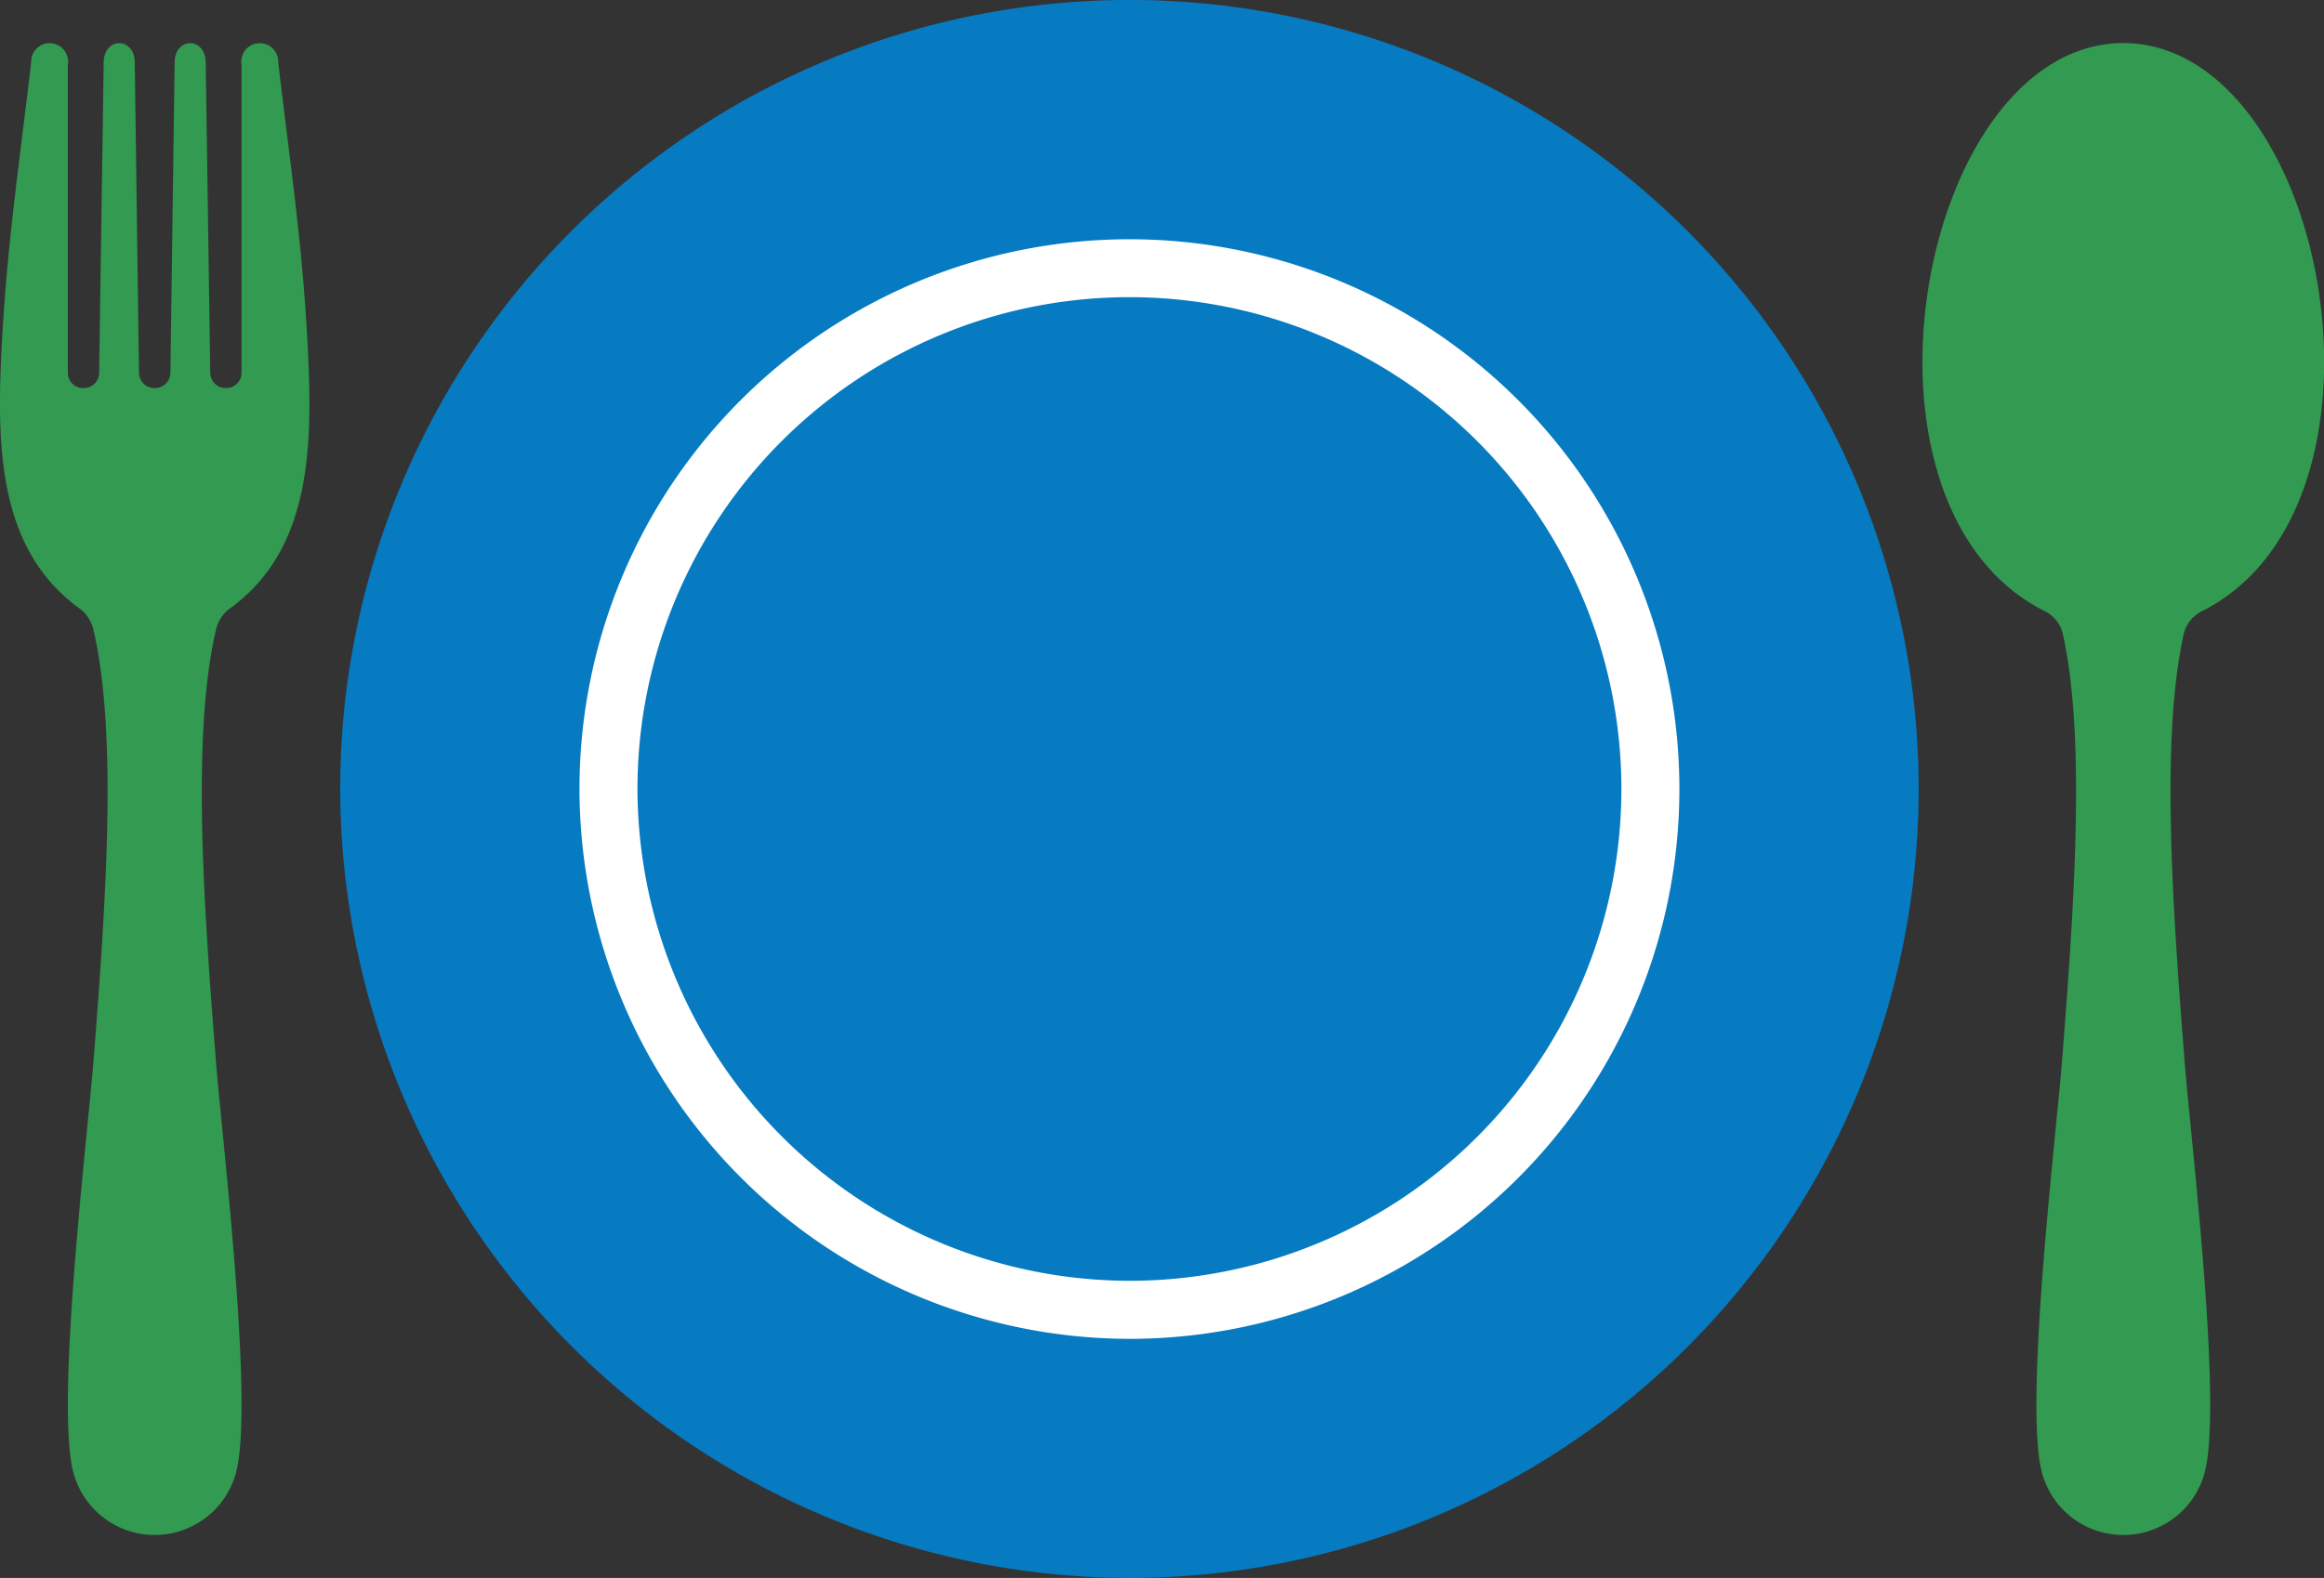
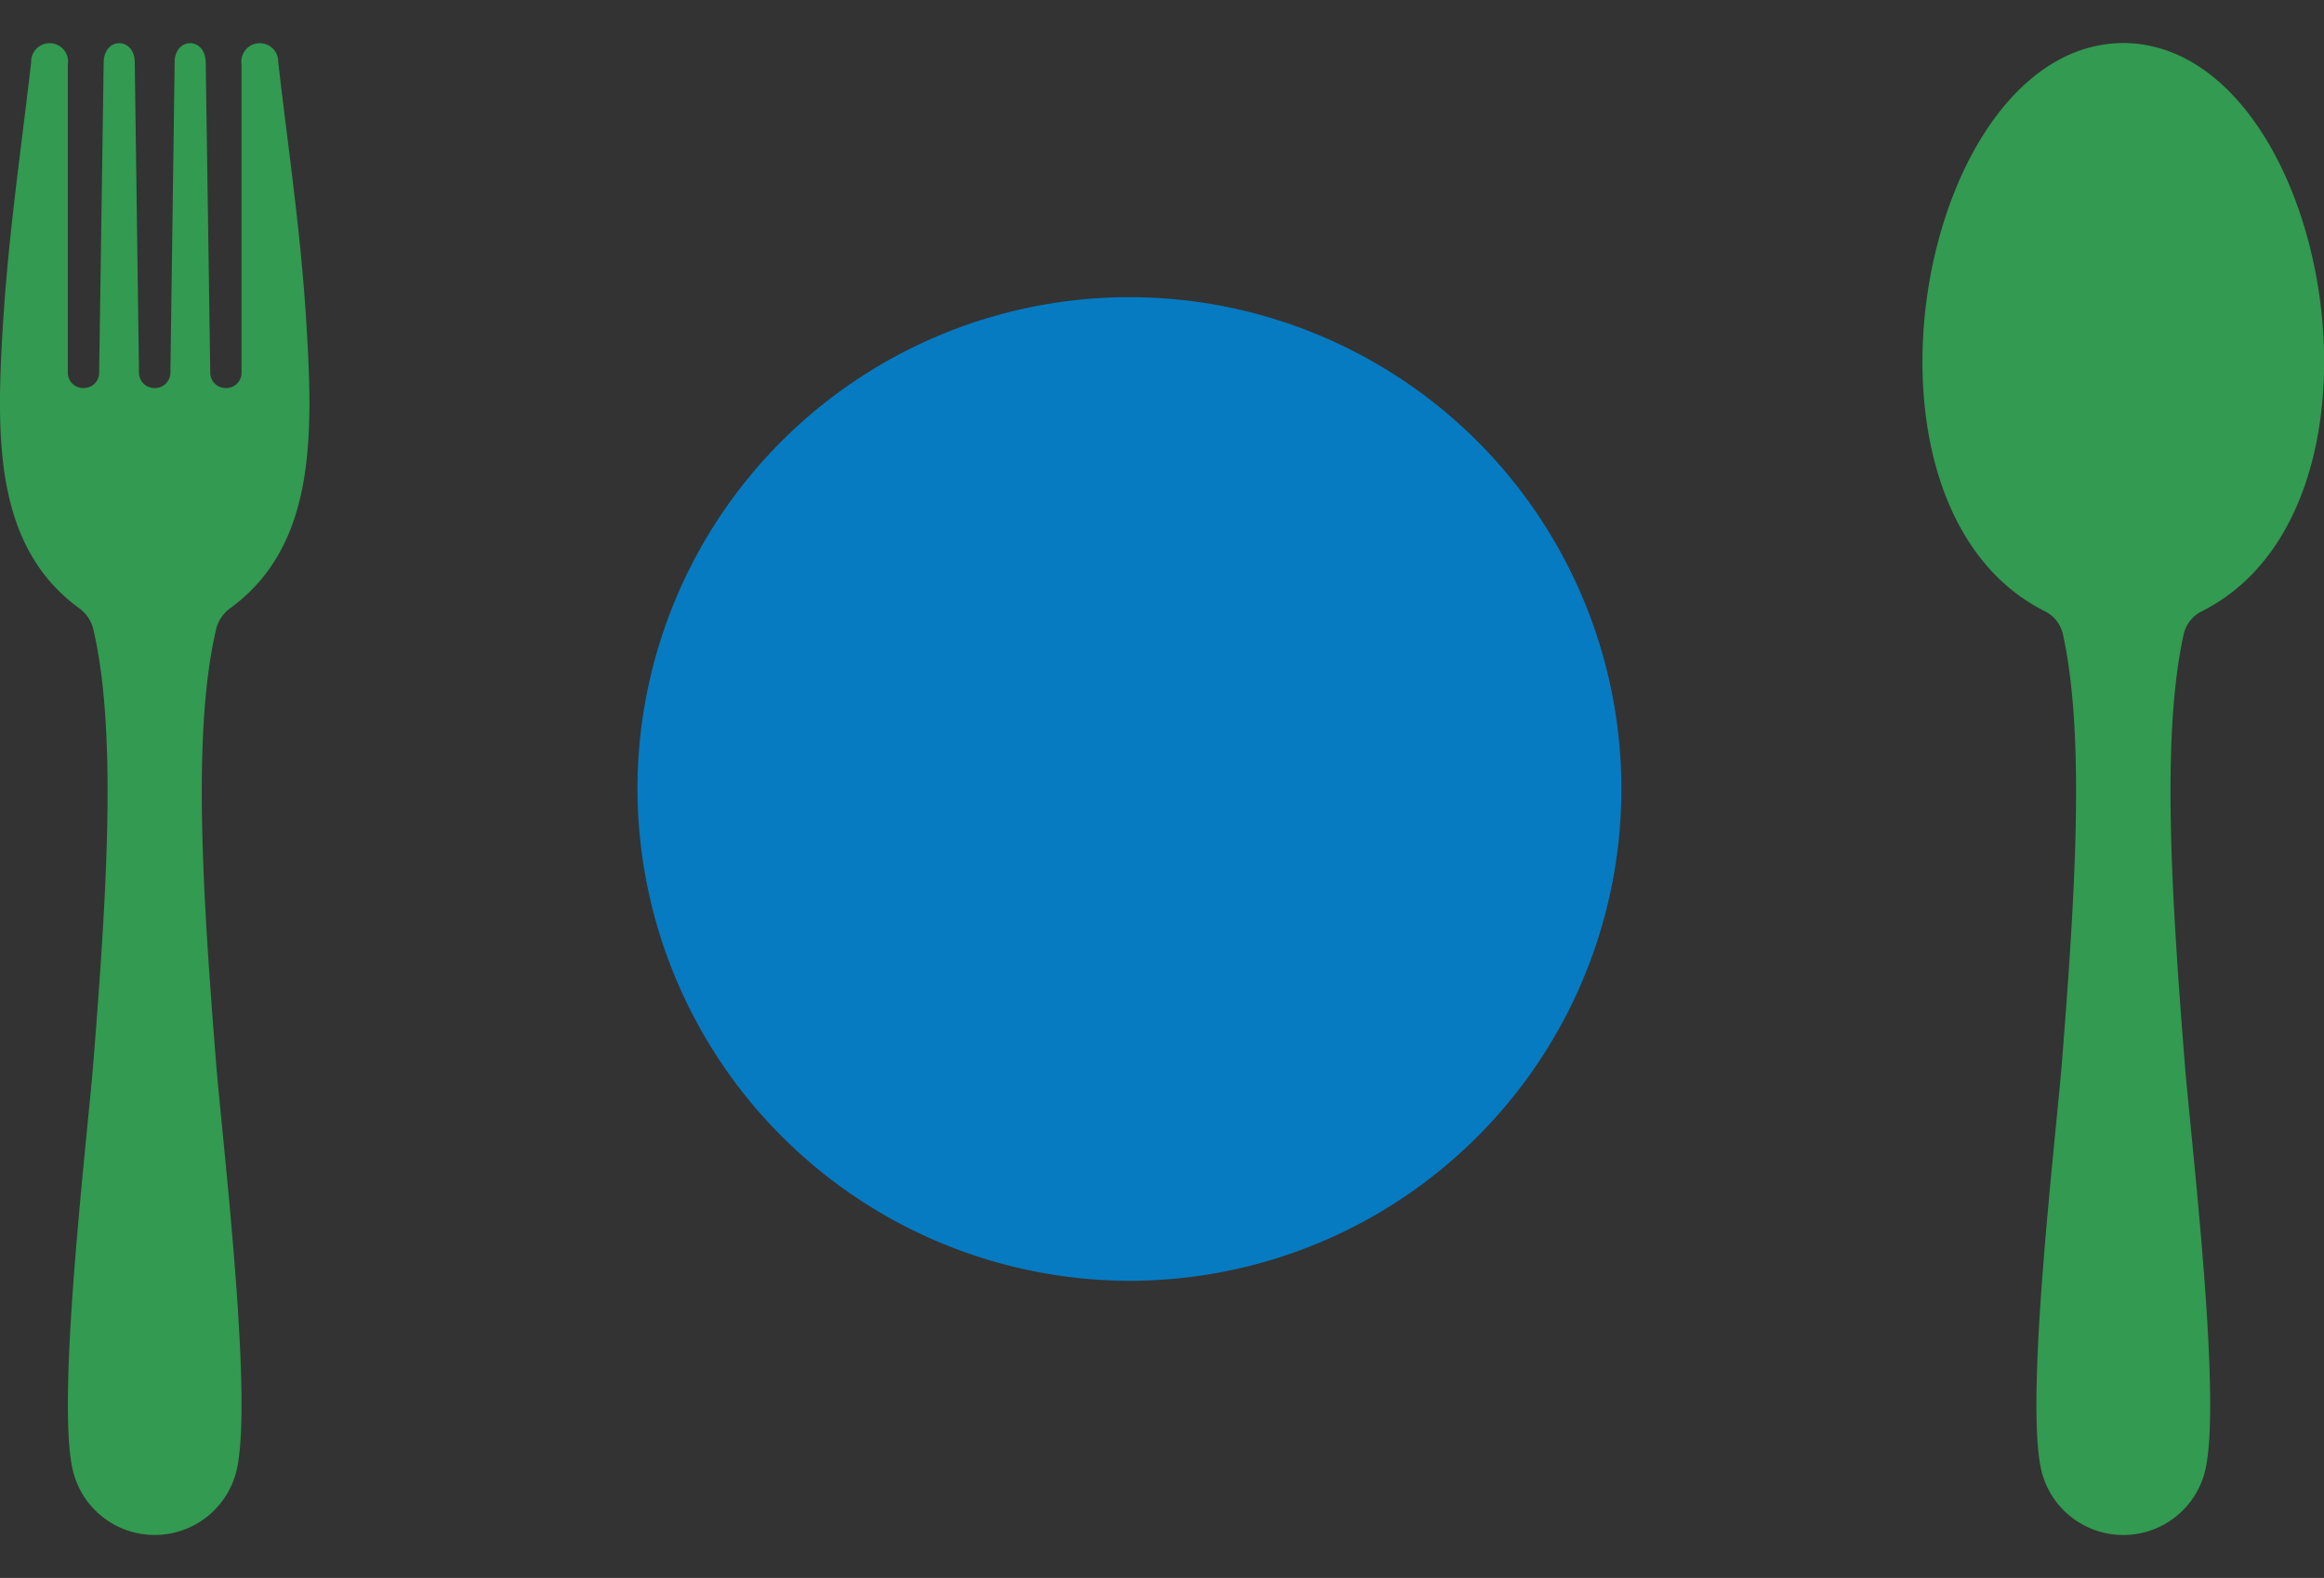
<svg xmlns="http://www.w3.org/2000/svg" width="70.605" height="47.953" viewBox="0 0 70.605 47.953">
  <rect x="0" y="0" width="70.605" height="47.953" fill="#333333" stroke="none" />
  <g id="Group_3804" data-name="Group 3804" transform="translate(-272.539 -336.129)">
-     <path id="Path_289" data-name="Path 289" d="M582.716,384.082a23.977,23.977,0,1,0-23.977-23.977,24.023,24.023,0,0,0,23.977,23.977Z" transform="translate(-275.864)" fill="#067bc2" fill-rule="evenodd" />
-     <path id="Path_290" data-name="Path 290" d="M776.7,570.8a16.708,16.708,0,1,0-16.708-16.708A16.739,16.739,0,0,0,776.7,570.8Z" transform="translate(-469.848 -193.984)" fill="#fff" fill-rule="evenodd" />
+     <path id="Path_290" data-name="Path 290" d="M776.7,570.8A16.739,16.739,0,0,0,776.7,570.8Z" transform="translate(-469.848 -193.984)" fill="#fff" fill-rule="evenodd" />
    <path id="Path_291" data-name="Path 291" d="M823.726,616.062a14.946,14.946,0,1,0-14.946-14.946,14.976,14.976,0,0,0,14.946,14.946Z" transform="translate(-516.874 -241.01)" fill="#067bc2" fill-rule="evenodd" />
    <path id="Path_292" data-name="Path 292" d="M1895.753,417.625a2.557,2.557,0,0,1-2.457-1.853c-.576-2.017.406-10.132.6-12.564.4-5.066.7-9.858.031-12.935a1.032,1.032,0,0,0-.566-.727c-6.4-3.228-3.8-17.23,2.395-17.262,6.2.031,8.791,14.034,2.4,17.262a1.045,1.045,0,0,0-.57.727c-.67,3.077-.368,7.869.031,12.935.192,2.432,1.177,10.547.6,12.564a2.56,2.56,0,0,1-2.46,1.853Z" transform="translate(-1558.71 -34.848)" fill="#329a51" fill-rule="evenodd" />
    <path id="Path_293" data-name="Path 293" d="M274.921,389.552c-2.536-1.869-2.5-5.126-2.3-8.477.17-2.826.529-5.2.865-8.1a.561.561,0,1,1,1.114.076v9.361a.465.465,0,0,0,.466.466h.019a.467.467,0,0,0,.466-.466l.138-9.43c.013-.787.935-.768.944-.013l.129,9.443a.469.469,0,0,0,.466.466h.019a.469.469,0,0,0,.469-.466l.129-9.443c.009-.755.931-.774.944.013l.138,9.43a.467.467,0,0,0,.466.466h.019a.465.465,0,0,0,.466-.466v-9.361a.561.561,0,1,1,1.114-.076c.337,2.9.7,5.277.865,8.1.2,3.351.236,6.608-2.3,8.477a1.115,1.115,0,0,0-.45.645c-.724,3.071-.419,7.954-.009,13.118.192,2.432,1.177,10.547.6,12.564a2.558,2.558,0,0,1-4.918,0c-.576-2.017.406-10.132.6-12.564.409-5.163.714-10.047-.009-13.118a1.115,1.115,0,0,0-.45-.645Z" transform="translate(0 -34.956)" fill="#329a51" fill-rule="evenodd" />
  </g>
</svg>